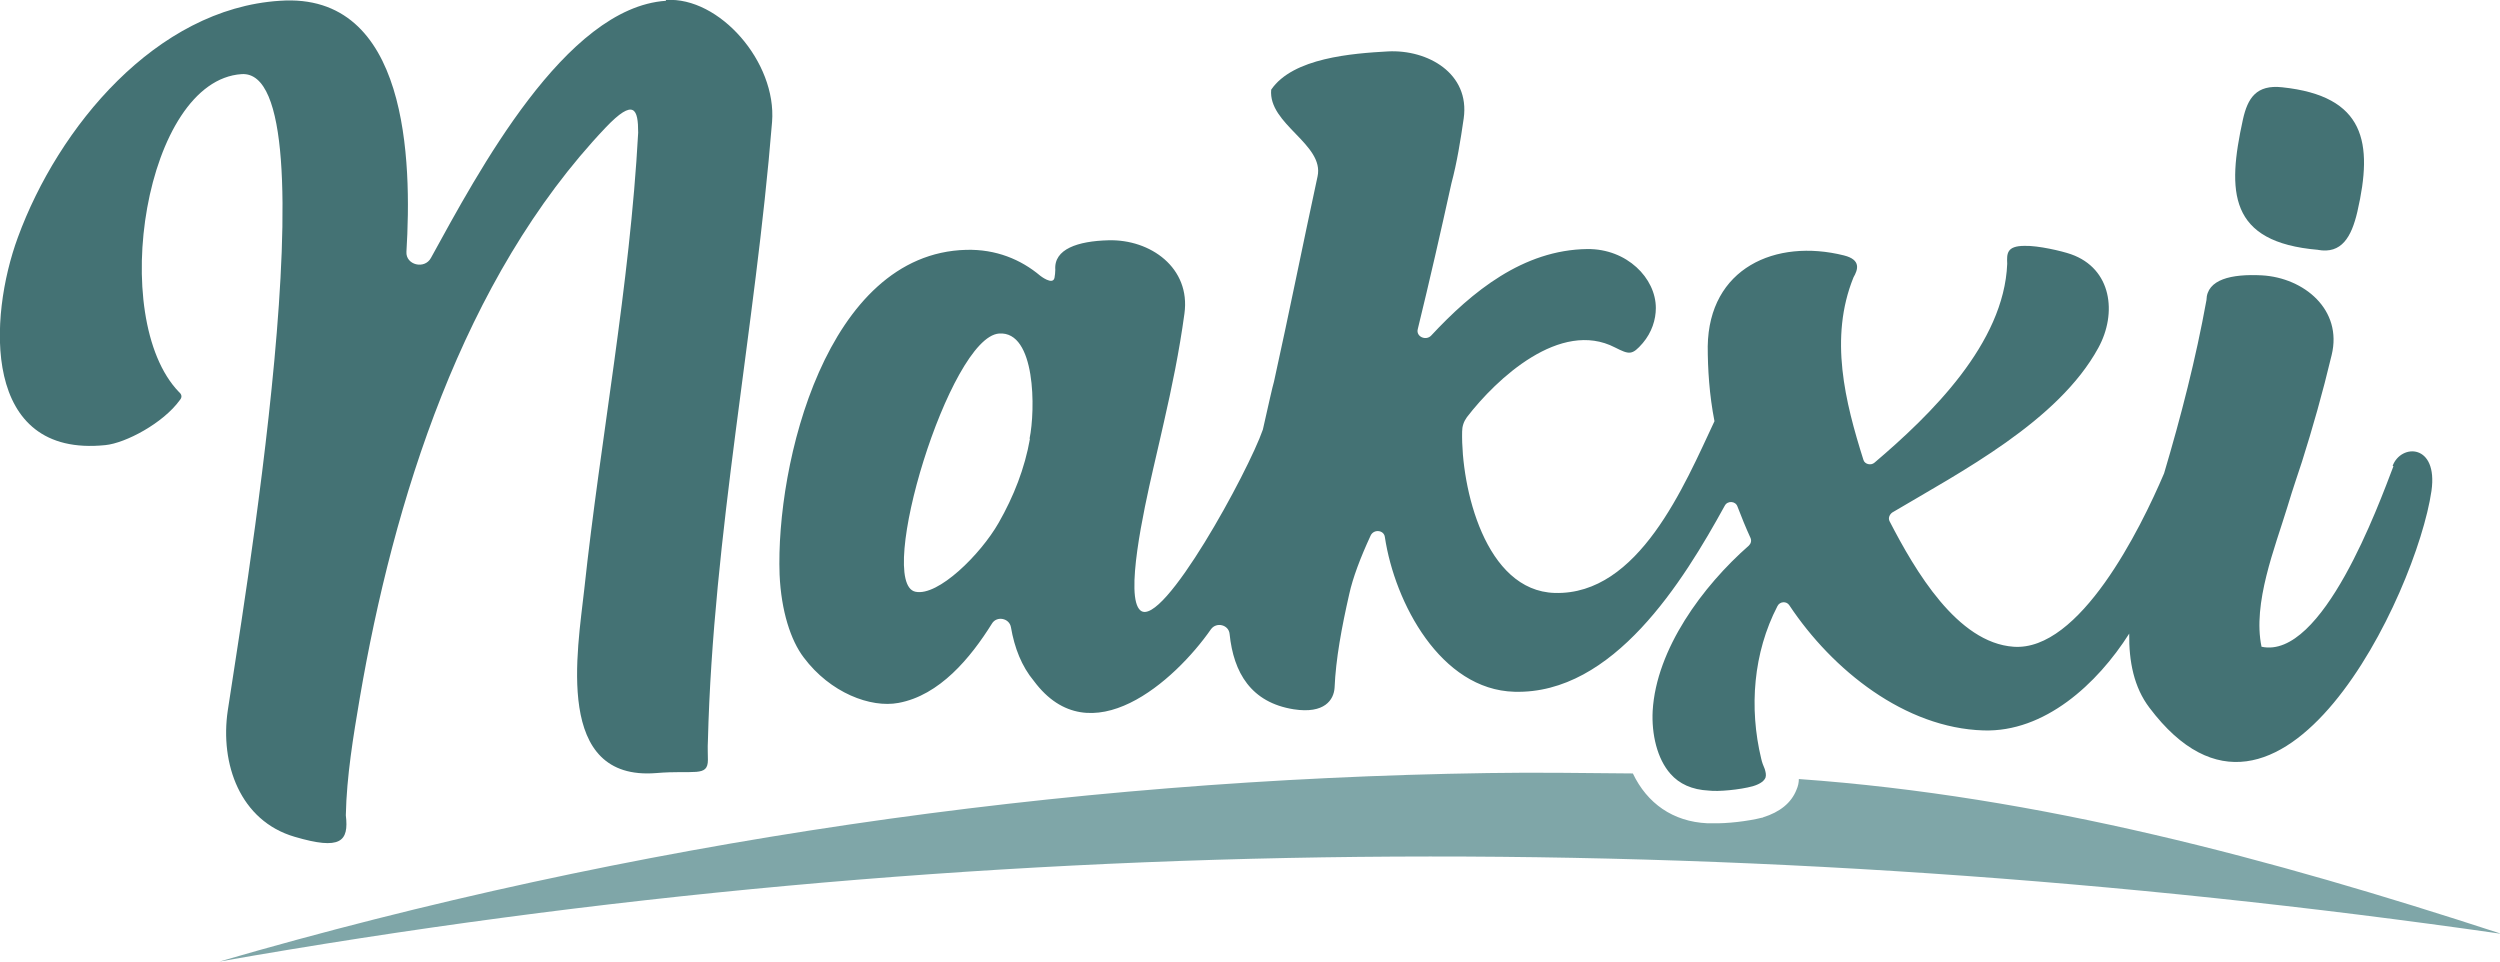
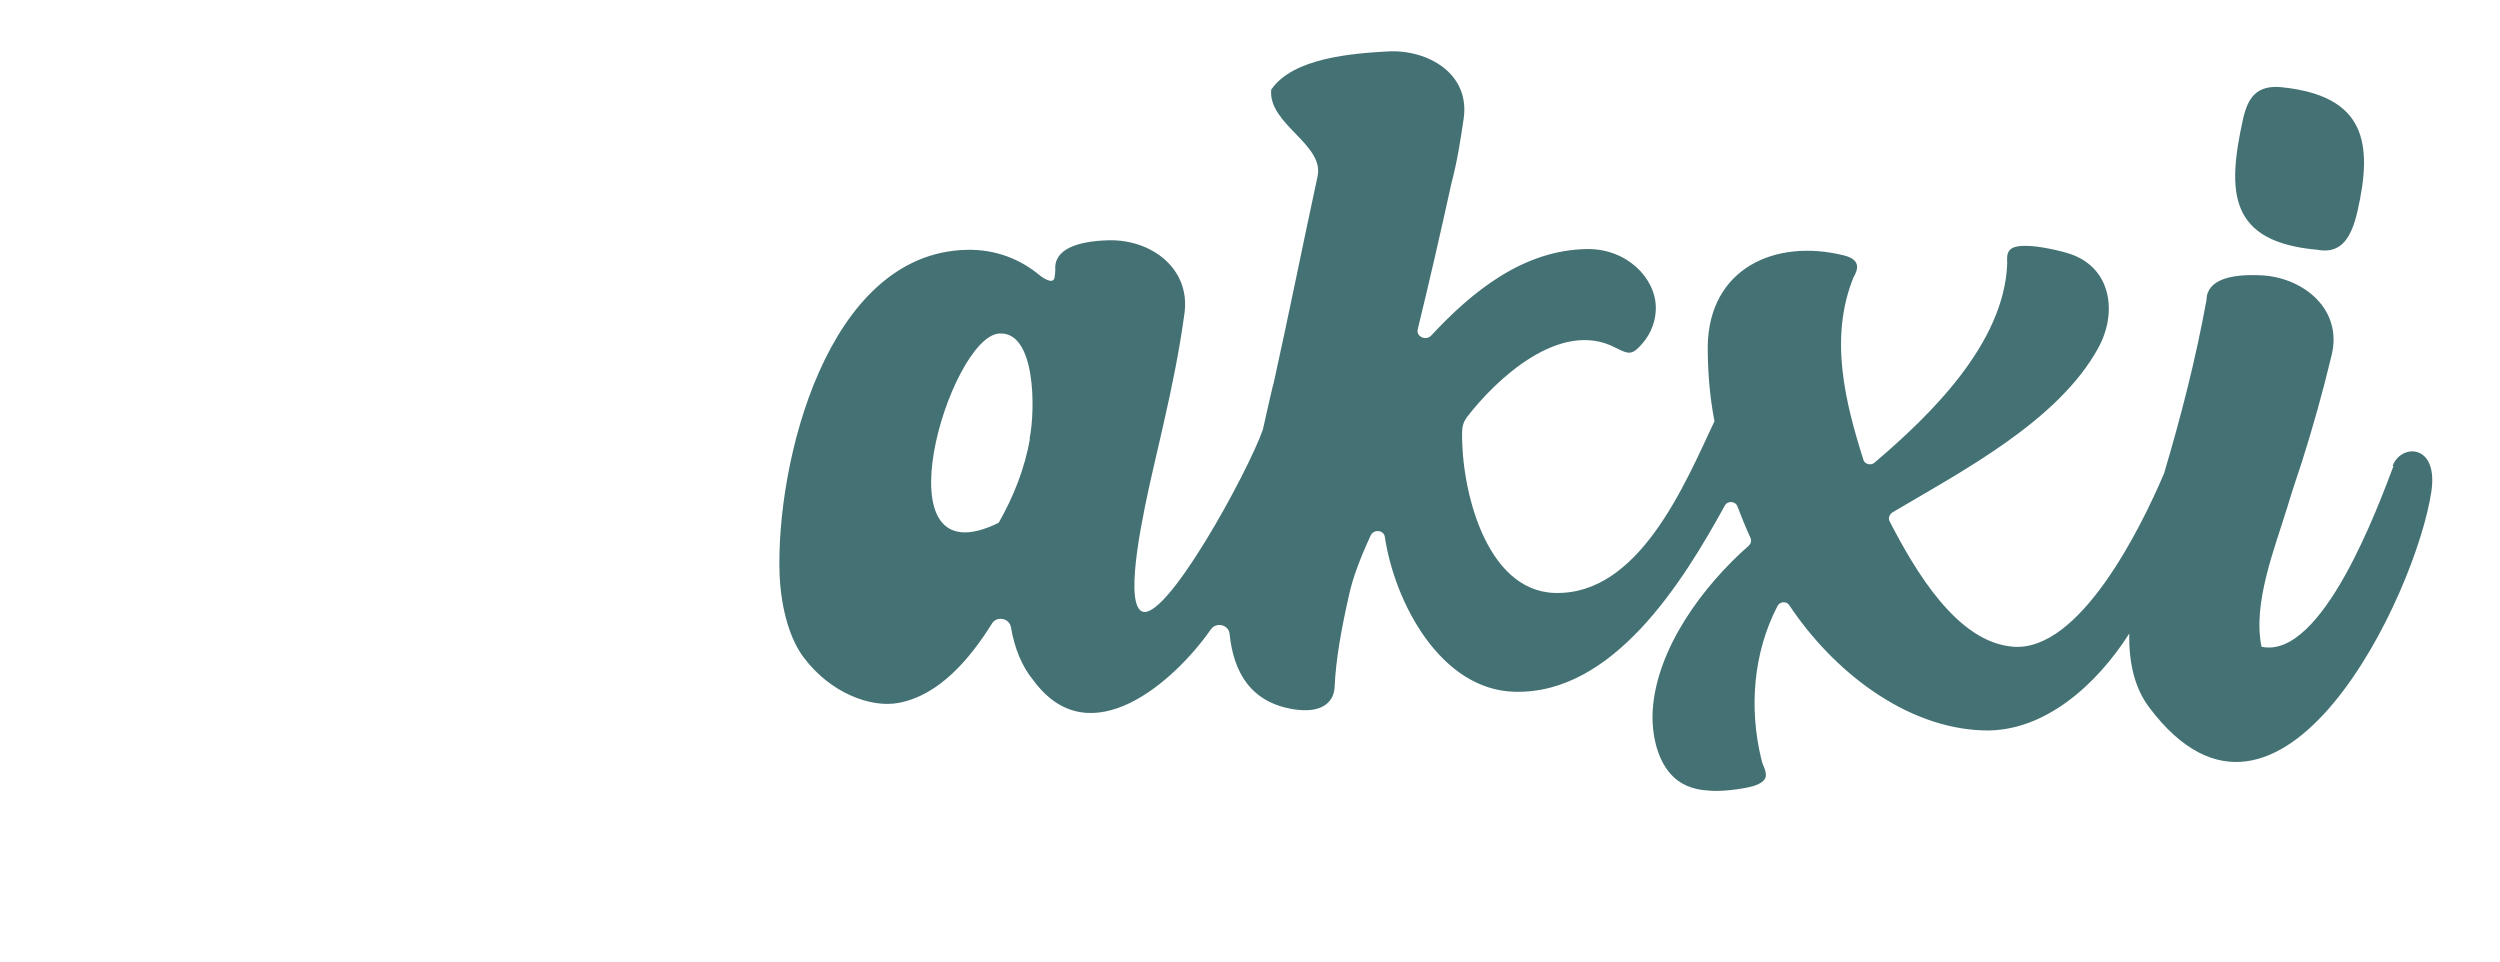
<svg xmlns="http://www.w3.org/2000/svg" width="208" height="80" viewBox="0 0 208 80" fill="none">
  <g clip-path="url(#clip0_1_16)">
-     <path d="M208 77.679C144.918 68.628 81.078 68.927 18.259 80C52.667 69.988 88.361 64.849 123.791 64.318C127.779 64.252 131.833 64.318 135.854 64.351C137.041 66.838 139.183 68.363 142.05 68.496C142.182 68.496 142.347 68.496 142.512 68.496C143.665 68.529 145.412 68.33 146.599 68.031C146.632 68.031 146.665 68.031 146.698 67.998C148.082 67.567 149.038 66.805 149.466 65.711C149.598 65.412 149.664 65.114 149.664 64.816C169.702 66.241 188.95 71.446 207.967 77.646L208 77.679Z" fill="#7FA6A8" />
-     <path d="M55.403 0.066C47.032 0.63 39.781 14.322 35.859 21.451C35.331 22.445 33.749 22.047 33.815 20.953C34.277 13.394 33.98 -0.696 23.269 0.066C12.986 0.729 4.845 10.576 1.483 19.76C-0.956 26.39 -1.549 38.094 8.767 37.033C10.448 36.867 13.579 35.209 14.963 33.286C15.194 33.021 15.095 32.789 14.897 32.623C8.932 26.457 12.063 6.697 20.105 6.167C27.949 5.669 19.907 52.482 18.951 59.113C18.292 63.556 19.973 68.297 24.521 69.623C28.344 70.75 29.036 70.021 28.773 67.833C28.838 64.584 29.399 61.235 29.926 58.118C32.728 41.741 38.462 23.174 50.393 10.609C52.766 8.123 53.096 9.084 53.096 11.04C52.404 23.804 49.965 36.436 48.614 49.001C48.053 54.14 46.076 65.014 54.612 64.318C57.743 64.053 58.897 64.683 58.897 63.224C58.897 62.694 58.864 62.196 58.897 61.666C59.325 44.492 62.852 27.285 64.236 10.145C64.631 5.172 59.852 -0.298 55.403 -2.26311e-06V0.066Z" fill="#447274" />
-     <path d="M199.134 38.79C197.915 41.973 193.235 54.903 188.159 53.809C187.401 50.195 189.28 45.553 190.301 42.205C190.796 40.547 191.29 39.155 191.521 38.425C192.411 35.607 193.235 32.723 193.993 29.54C194.916 25.761 191.686 23.108 188.192 22.909C185.654 22.777 183.611 23.241 183.578 24.965C182.688 29.872 181.469 34.612 180.051 39.387C178.074 44.028 173.031 54.206 167.527 53.809C162.847 53.477 159.354 47.509 157.211 43.365C157.079 43.1 157.211 42.801 157.442 42.636C163.144 39.254 171.251 35.044 174.58 28.943C176.162 26.059 175.701 22.346 172.306 21.152C171.548 20.887 169.571 20.423 168.45 20.456C166.934 20.456 166.967 21.119 167 21.948C166.736 28.578 160.639 34.513 155.959 38.492C155.662 38.757 155.135 38.624 155.036 38.259C153.52 33.452 152.169 28.114 154.212 23.075C154.575 22.445 154.871 21.616 153.421 21.252C147.719 19.826 142.182 22.312 142.083 28.811C142.083 30.7 142.215 32.855 142.644 35.044C140.139 40.381 136.349 49.532 129.361 49.333C123.561 49.167 121.55 40.58 121.649 35.906C121.649 35.474 121.781 35.077 122.045 34.712C124.517 31.496 129.823 26.556 134.371 28.91C135.558 29.507 135.788 29.573 136.678 28.545C137.436 27.65 137.766 26.589 137.766 25.628C137.766 23.141 135.36 20.688 132.064 20.721C126.725 20.787 122.473 24.268 119.078 27.915C118.65 28.38 117.793 28.015 117.958 27.385C118.947 23.34 119.869 19.296 120.759 15.251C121.221 13.527 121.517 11.67 121.781 9.847C122.308 6.1 118.782 4.111 115.486 4.277C112.52 4.443 107.576 4.807 105.763 7.46C105.5 10.344 110.213 12.002 109.619 14.687C108.4 20.323 107.246 26.092 105.994 31.761C105.895 32.06 105.467 33.983 105.071 35.74C103.885 39.188 96.733 52.317 94.887 50.791C93.569 49.697 95.151 42.47 95.942 39.022C96.337 37.298 96.667 35.906 96.832 35.143C97.491 32.259 98.117 29.242 98.545 26.092C99.073 22.279 95.711 19.892 92.217 19.992C89.68 20.058 87.669 20.721 87.801 22.445C87.801 22.677 87.768 22.909 87.735 23.108C87.603 23.771 86.549 22.942 86.549 22.942C84.934 21.583 82.857 20.721 80.385 20.787C68.751 21.086 64.532 38.624 64.862 47.808C64.994 50.825 65.785 53.278 66.872 54.704C69.081 57.654 72.442 58.914 74.749 58.483C78.177 57.853 80.748 54.737 82.528 51.886C82.923 51.222 83.978 51.422 84.11 52.184C84.406 53.908 84.999 55.433 86.021 56.66C90.701 62.959 97.754 56.66 100.754 52.35C101.215 51.72 102.237 51.985 102.303 52.748C102.632 55.964 104.082 58.45 107.642 59.014C110.213 59.411 110.971 58.218 111.037 57.223C111.135 54.836 111.63 52.184 112.256 49.432C112.553 48.073 113.179 46.415 114.036 44.559C114.299 43.995 115.156 44.094 115.222 44.691C116.046 50.162 119.869 57.389 126 57.555C134.239 57.787 140.04 48.371 143.501 42.072C143.731 41.641 144.39 41.674 144.555 42.138C144.885 43 145.247 43.896 145.643 44.758C145.742 44.99 145.676 45.222 145.511 45.388C141.655 48.769 137.799 54.007 137.502 59.146C137.403 61.069 137.865 63.125 138.985 64.385C139.71 65.213 140.765 65.711 142.182 65.777C142.94 65.876 144.753 65.711 145.841 65.412C146.5 65.213 146.796 64.948 146.895 64.683C146.961 64.451 146.895 64.219 146.829 63.987C146.698 63.688 146.599 63.423 146.533 63.125C145.511 58.881 145.874 54.306 147.884 50.427C148.082 50.029 148.642 49.996 148.873 50.361C152.465 55.765 158.497 60.572 165.022 60.771C170.098 60.937 174.481 56.925 177.151 52.715C177.118 55.035 177.547 57.19 178.832 58.881C189.675 73.27 201.046 49.432 202.298 40.845C202.859 36.9 199.76 36.9 199.068 38.757L199.134 38.79ZM85.692 36.502C85.263 38.956 84.34 41.31 83.088 43.498C81.572 46.15 78.045 49.631 76.167 49.233C72.805 48.537 79.001 28.048 83.121 27.75C86.186 27.518 86.153 34.115 85.659 36.502H85.692Z" fill="#447274" />
+     <path d="M199.134 38.79C197.915 41.973 193.235 54.903 188.159 53.809C187.401 50.195 189.28 45.553 190.301 42.205C190.796 40.547 191.29 39.155 191.521 38.425C192.411 35.607 193.235 32.723 193.993 29.54C194.916 25.761 191.686 23.108 188.192 22.909C185.654 22.777 183.611 23.241 183.578 24.965C182.688 29.872 181.469 34.612 180.051 39.387C178.074 44.028 173.031 54.206 167.527 53.809C162.847 53.477 159.354 47.509 157.211 43.365C157.079 43.1 157.211 42.801 157.442 42.636C163.144 39.254 171.251 35.044 174.58 28.943C176.162 26.059 175.701 22.346 172.306 21.152C171.548 20.887 169.571 20.423 168.45 20.456C166.934 20.456 166.967 21.119 167 21.948C166.736 28.578 160.639 34.513 155.959 38.492C155.662 38.757 155.135 38.624 155.036 38.259C153.52 33.452 152.169 28.114 154.212 23.075C154.575 22.445 154.871 21.616 153.421 21.252C147.719 19.826 142.182 22.312 142.083 28.811C142.083 30.7 142.215 32.855 142.644 35.044C140.139 40.381 136.349 49.532 129.361 49.333C123.561 49.167 121.55 40.58 121.649 35.906C121.649 35.474 121.781 35.077 122.045 34.712C124.517 31.496 129.823 26.556 134.371 28.91C135.558 29.507 135.788 29.573 136.678 28.545C137.436 27.65 137.766 26.589 137.766 25.628C137.766 23.141 135.36 20.688 132.064 20.721C126.725 20.787 122.473 24.268 119.078 27.915C118.65 28.38 117.793 28.015 117.958 27.385C118.947 23.34 119.869 19.296 120.759 15.251C121.221 13.527 121.517 11.67 121.781 9.847C122.308 6.1 118.782 4.111 115.486 4.277C112.52 4.443 107.576 4.807 105.763 7.46C105.5 10.344 110.213 12.002 109.619 14.687C108.4 20.323 107.246 26.092 105.994 31.761C105.895 32.06 105.467 33.983 105.071 35.74C103.885 39.188 96.733 52.317 94.887 50.791C93.569 49.697 95.151 42.47 95.942 39.022C96.337 37.298 96.667 35.906 96.832 35.143C97.491 32.259 98.117 29.242 98.545 26.092C99.073 22.279 95.711 19.892 92.217 19.992C89.68 20.058 87.669 20.721 87.801 22.445C87.801 22.677 87.768 22.909 87.735 23.108C87.603 23.771 86.549 22.942 86.549 22.942C84.934 21.583 82.857 20.721 80.385 20.787C68.751 21.086 64.532 38.624 64.862 47.808C64.994 50.825 65.785 53.278 66.872 54.704C69.081 57.654 72.442 58.914 74.749 58.483C78.177 57.853 80.748 54.737 82.528 51.886C82.923 51.222 83.978 51.422 84.11 52.184C84.406 53.908 84.999 55.433 86.021 56.66C90.701 62.959 97.754 56.66 100.754 52.35C101.215 51.72 102.237 51.985 102.303 52.748C102.632 55.964 104.082 58.45 107.642 59.014C110.213 59.411 110.971 58.218 111.037 57.223C111.135 54.836 111.63 52.184 112.256 49.432C112.553 48.073 113.179 46.415 114.036 44.559C114.299 43.995 115.156 44.094 115.222 44.691C116.046 50.162 119.869 57.389 126 57.555C134.239 57.787 140.04 48.371 143.501 42.072C143.731 41.641 144.39 41.674 144.555 42.138C144.885 43 145.247 43.896 145.643 44.758C145.742 44.99 145.676 45.222 145.511 45.388C141.655 48.769 137.799 54.007 137.502 59.146C137.403 61.069 137.865 63.125 138.985 64.385C139.71 65.213 140.765 65.711 142.182 65.777C142.94 65.876 144.753 65.711 145.841 65.412C146.5 65.213 146.796 64.948 146.895 64.683C146.961 64.451 146.895 64.219 146.829 63.987C146.698 63.688 146.599 63.423 146.533 63.125C145.511 58.881 145.874 54.306 147.884 50.427C148.082 50.029 148.642 49.996 148.873 50.361C152.465 55.765 158.497 60.572 165.022 60.771C170.098 60.937 174.481 56.925 177.151 52.715C177.118 55.035 177.547 57.19 178.832 58.881C189.675 73.27 201.046 49.432 202.298 40.845C202.859 36.9 199.76 36.9 199.068 38.757L199.134 38.79ZM85.692 36.502C85.263 38.956 84.34 41.31 83.088 43.498C72.805 48.537 79.001 28.048 83.121 27.75C86.186 27.518 86.153 34.115 85.659 36.502H85.692Z" fill="#447274" />
    <path d="M192.839 20.787C194.817 21.152 195.641 19.727 196.135 17.605C197.453 11.869 196.794 7.99 189.873 7.261C187.731 7.029 187.006 8.156 186.61 9.946C185.292 15.947 185.391 20.157 192.872 20.787H192.839Z" fill="#447274" />
  </g>
  <defs>
    <clipPath id="clip0_1_16">
      <rect width="208" height="80" fill="white" />
    </clipPath>
  </defs>
</svg>